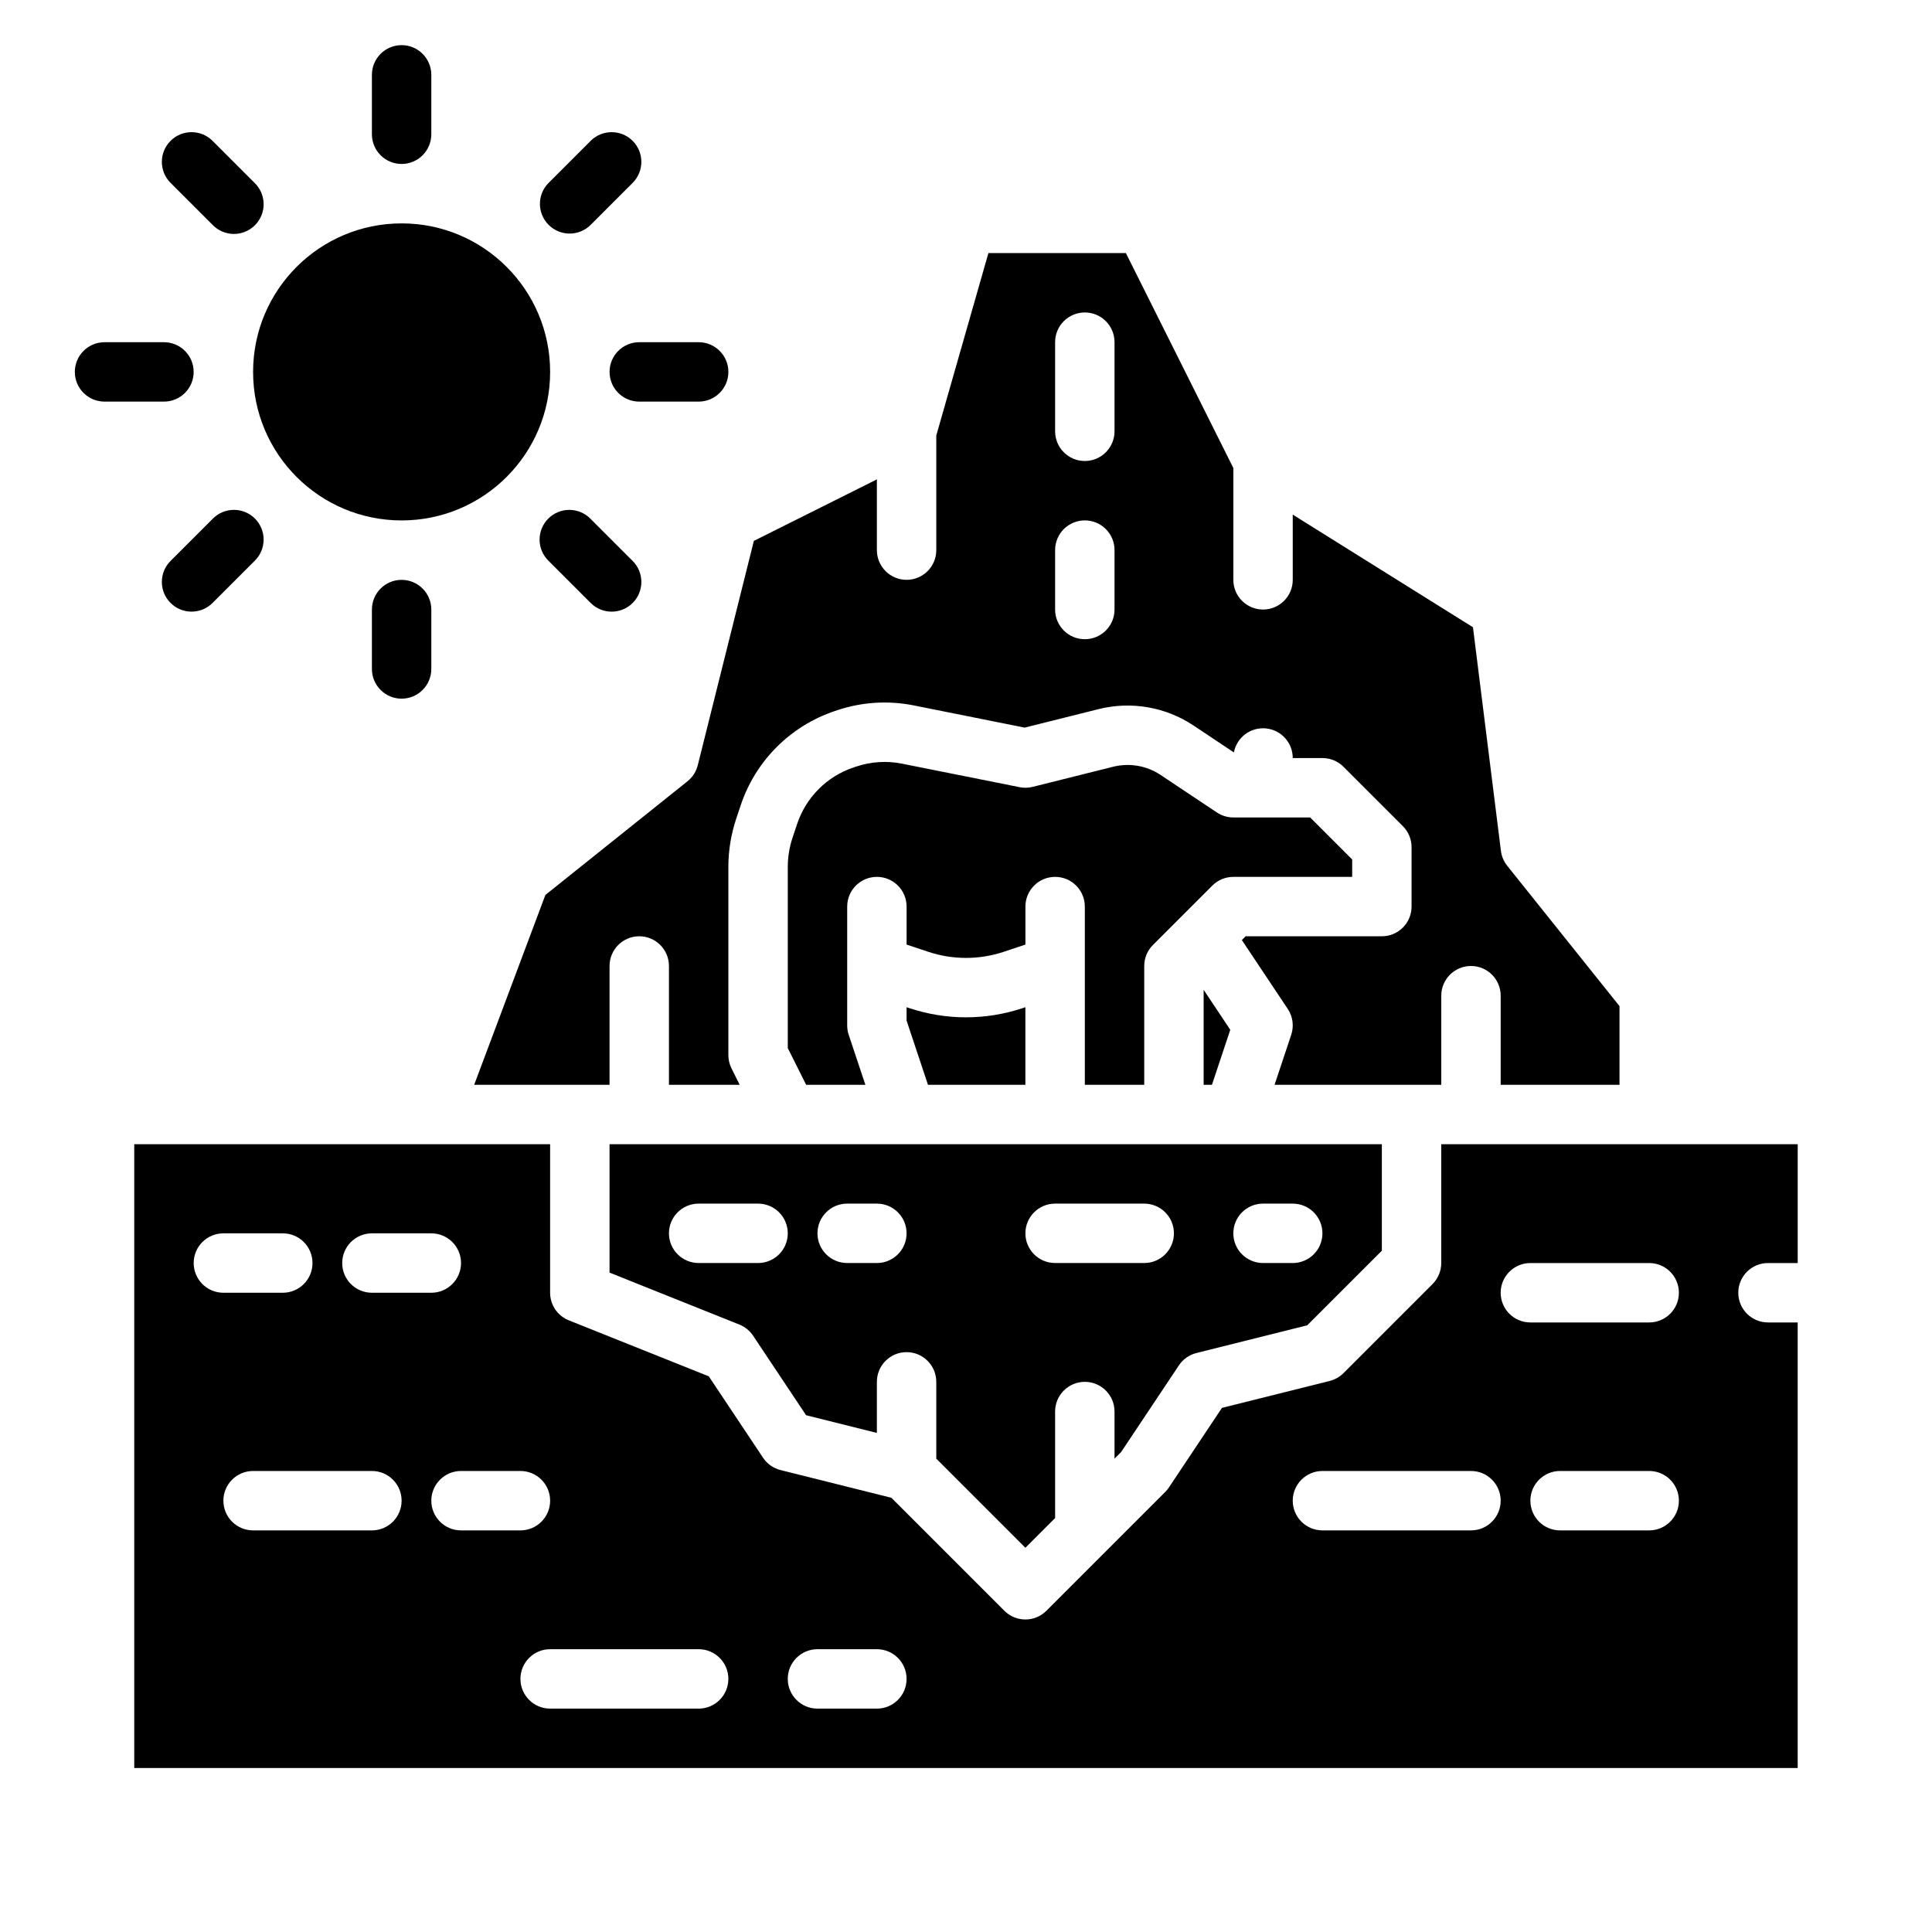
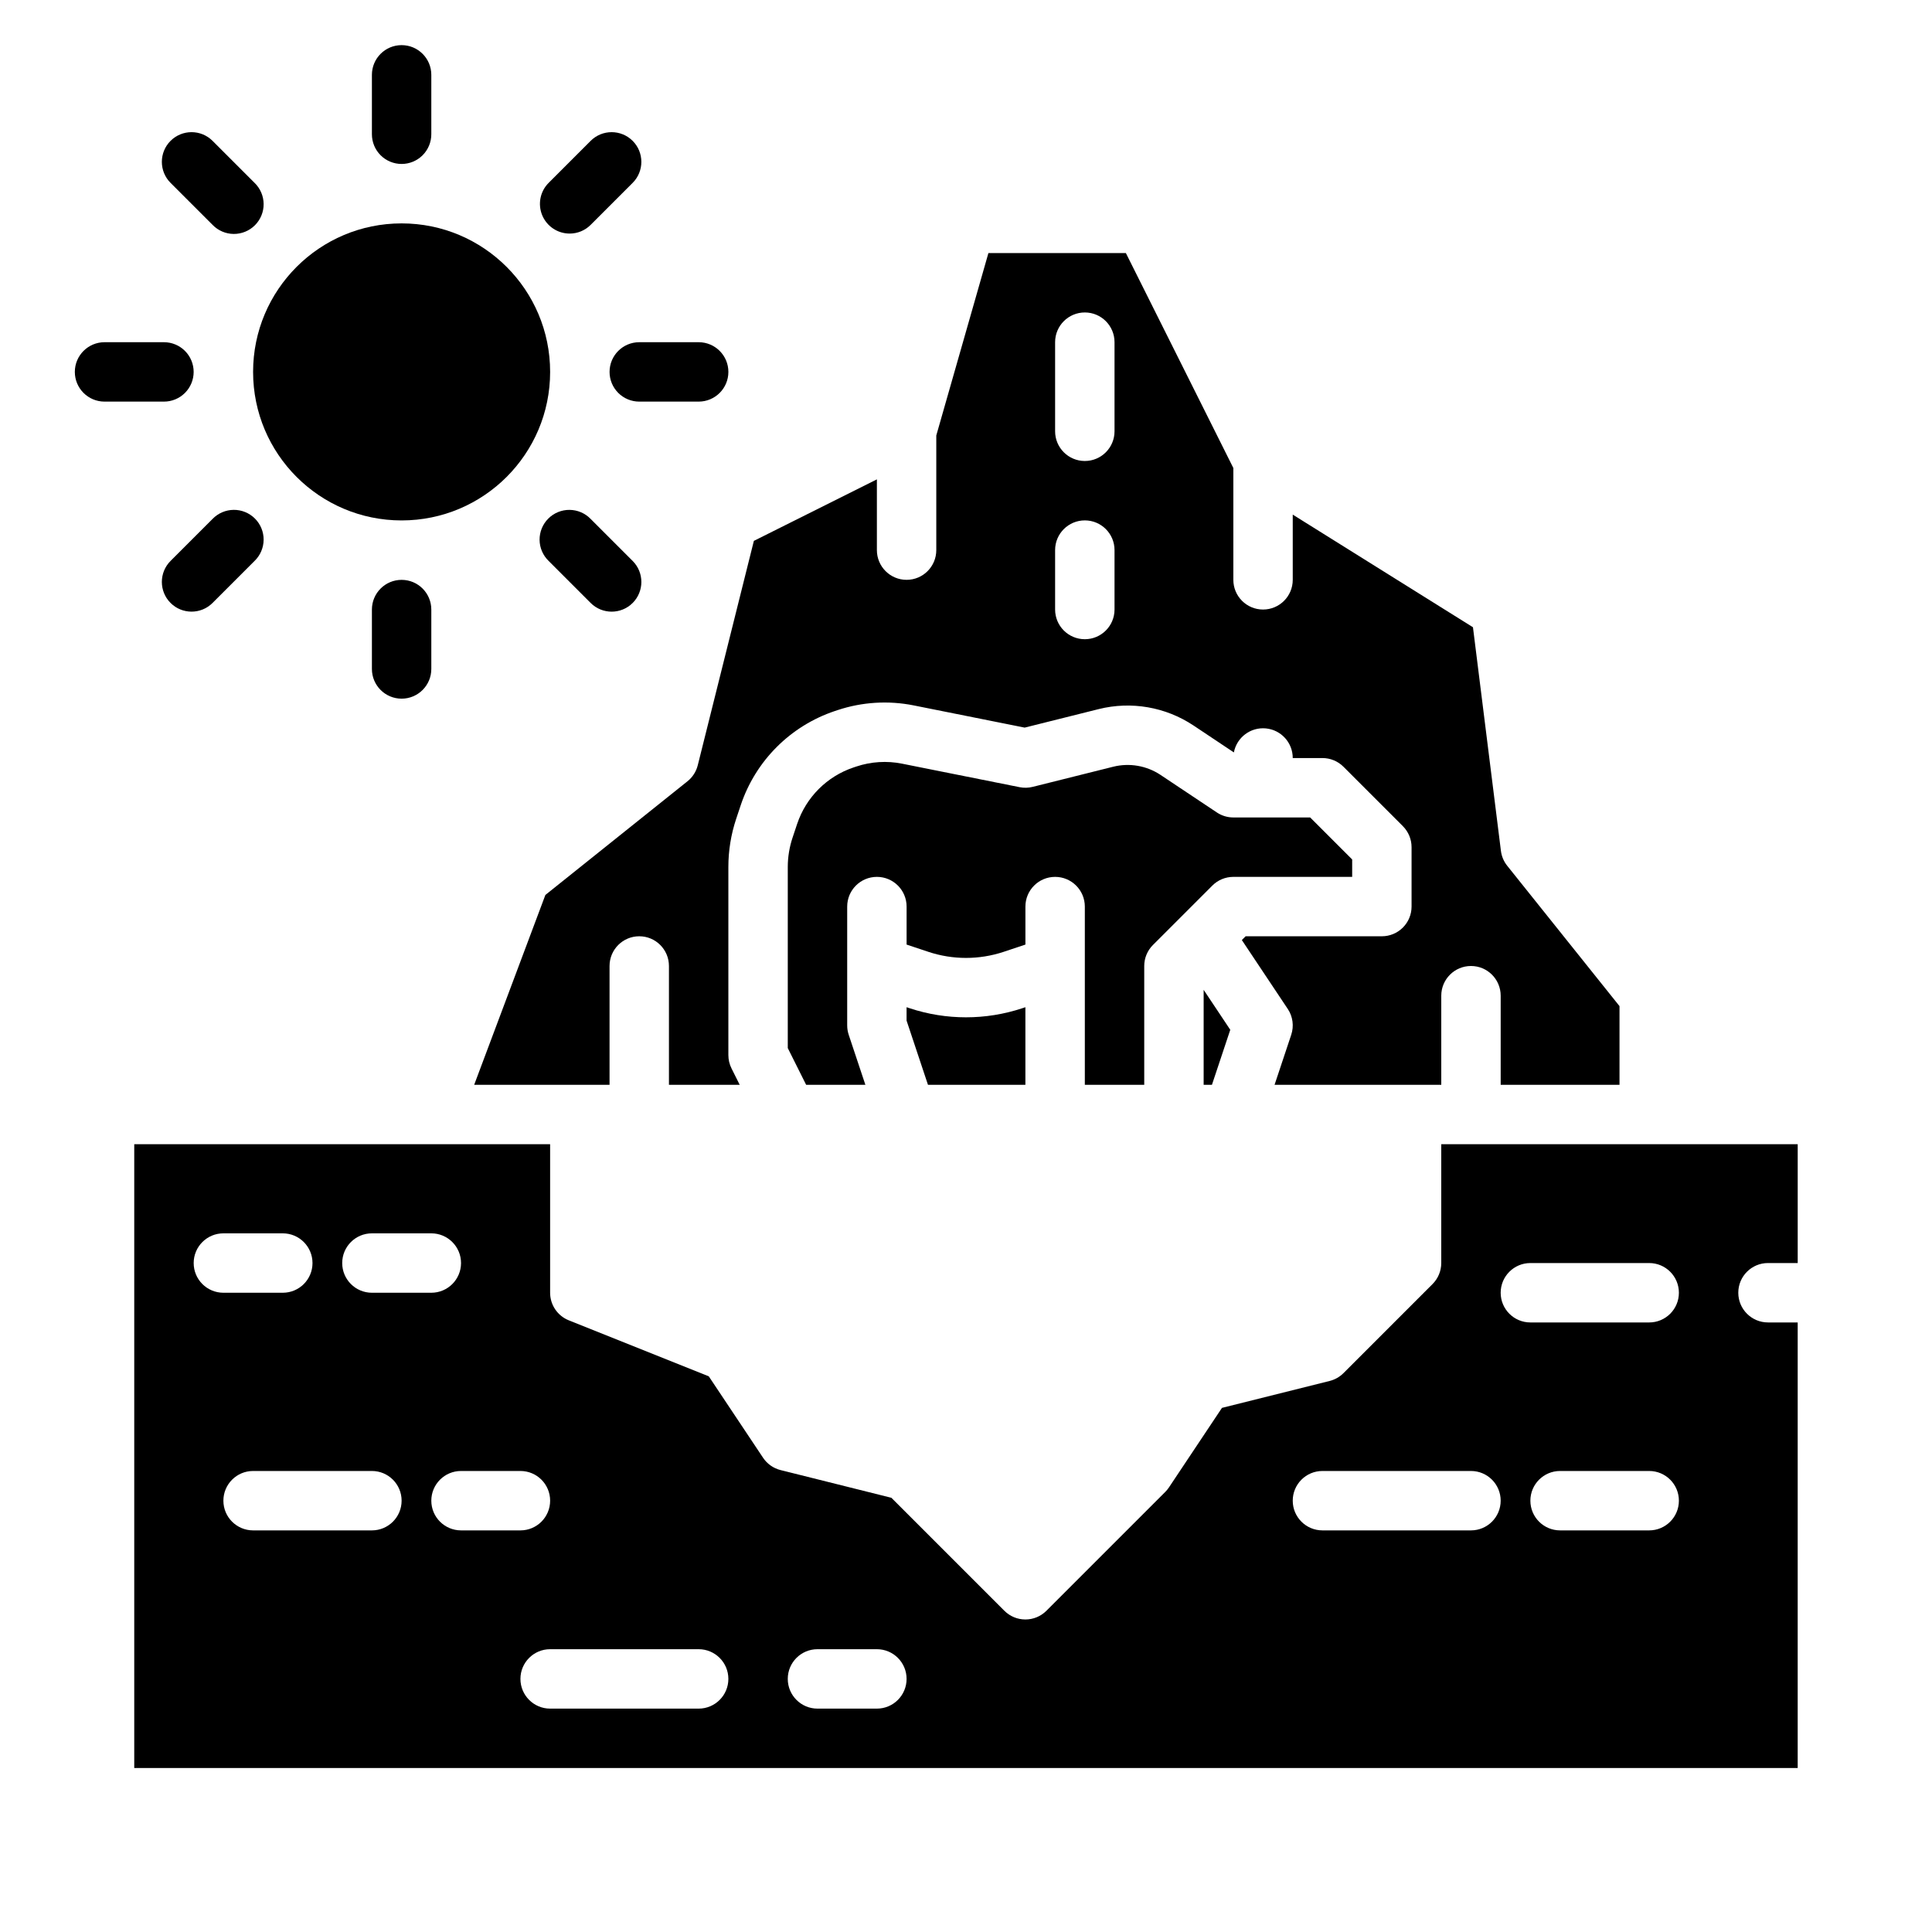
<svg xmlns="http://www.w3.org/2000/svg" fill="#000000" width="800px" height="800px" version="1.1" viewBox="144 144 512 512">
  <g>
    <path d="m289.79 242.56c0 21.738-17.621 39.359-39.359 39.359-21.738 0-39.359-17.621-39.359-39.359 0-21.738 17.621-39.359 39.359-39.359 21.738 0 39.359 17.621 39.359 39.359" />
    <path d="m250.43 187.45c2.09 0 4.09-0.828 5.566-2.305 1.477-1.477 2.305-3.481 2.305-5.566v-15.746c0-4.348-3.523-7.871-7.871-7.871-4.348 0-7.871 3.523-7.871 7.871v15.746c0 2.086 0.828 4.09 2.305 5.566 1.477 1.477 3.481 2.305 5.566 2.305z" />
    <path d="m200.33 203.59c1.469 1.52 3.484 2.387 5.594 2.406 2.113 0.016 4.141-0.812 5.637-2.309 1.492-1.492 2.324-3.523 2.305-5.633-0.02-2.113-0.887-4.129-2.402-5.594l-11.133-11.133c-3.074-3.074-8.059-3.074-11.133 0s-3.074 8.059 0 11.133z" />
    <path d="m195.32 242.56c0-2.09-0.828-4.09-2.305-5.566-1.477-1.477-3.477-2.305-5.566-2.305h-15.742c-4.348 0-7.875 3.523-7.875 7.871s3.527 7.871 7.875 7.871h15.742c2.09 0 4.09-0.828 5.566-2.305 1.477-1.477 2.305-3.481 2.305-5.566z" />
    <path d="m200.33 281.52-11.133 11.133c-3.074 3.074-3.074 8.059 0 11.133 3.074 3.074 8.059 3.074 11.133 0l11.133-11.133c1.516-1.469 2.383-3.484 2.402-5.594 0.02-2.113-0.812-4.141-2.305-5.637-1.496-1.492-3.523-2.324-5.637-2.305-2.109 0.02-4.125 0.883-5.594 2.402z" />
    <path d="m242.56 305.54v15.742c0 4.348 3.523 7.871 7.871 7.871 4.348 0 7.871-3.523 7.871-7.871v-15.742c0-4.348-3.523-7.871-7.871-7.871-4.348 0-7.871 3.523-7.871 7.871z" />
    <path d="m300.53 303.79c3.074 3.074 8.059 3.074 11.133 0 3.074-3.074 3.074-8.059 0-11.133l-11.133-11.133c-1.465-1.52-3.481-2.383-5.594-2.402-2.109-0.02-4.141 0.812-5.633 2.305-1.496 1.496-2.324 3.523-2.309 5.637 0.02 2.109 0.887 4.125 2.406 5.594z" />
    <path d="m305.54 242.56c0 2.086 0.828 4.09 2.305 5.566 1.477 1.477 3.481 2.305 5.566 2.305h15.742c4.348 0 7.875-3.523 7.875-7.871s-3.527-7.871-7.875-7.871h-15.742c-4.348 0-7.871 3.523-7.871 7.871z" />
    <path d="m294.96 205.9c2.09 0.004 4.094-0.828 5.566-2.305l11.133-11.133c3.074-3.074 3.074-8.059 0-11.133-3.074-3.074-8.059-3.074-11.133 0l-11.129 11.133c-2.254 2.25-2.926 5.637-1.707 8.578 1.219 2.941 4.086 4.859 7.273 4.859z" />
-     <path d="m441.11 528.8 15.312-22.969c1.086-1.629 2.742-2.793 4.641-3.269l29.371-7.344 19.77-19.766v-28.227h-204.67v34.031l34.41 13.766c1.48 0.59 2.742 1.617 3.625 2.941l14.055 21.086 18.758 4.688v-13.535c0-4.348 3.523-7.871 7.871-7.871s7.871 3.523 7.871 7.871v20.355l23.617 23.617 7.871-7.871v-28.23c0-4.348 3.527-7.871 7.875-7.871 4.348 0 7.871 3.523 7.871 7.871v12.484zm37.605-65.828h7.871c4.348 0 7.871 3.523 7.871 7.871s-3.523 7.871-7.871 7.871h-7.871c-4.348 0-7.871-3.523-7.871-7.871s3.523-7.871 7.871-7.871zm-133.82 15.742h-15.746c-4.348 0-7.871-3.523-7.871-7.871s3.523-7.871 7.871-7.871h15.746c4.348 0 7.871 3.523 7.871 7.871s-3.523 7.871-7.871 7.871zm31.488 0h-7.871c-4.348 0-7.875-3.523-7.875-7.871s3.527-7.871 7.875-7.871h7.871c4.348 0 7.871 3.523 7.871 7.871s-3.523 7.871-7.871 7.871zm47.23 0c-4.348 0-7.871-3.523-7.871-7.871s3.523-7.871 7.871-7.871h23.617c4.348 0 7.871 3.523 7.871 7.871s-3.523 7.871-7.871 7.871z" />
    <path d="m502.34 376.38v-4.613l-11.133-11.133h-20.355c-1.555 0-3.074-0.457-4.367-1.32l-14.922-9.949c-3.691-2.457-8.246-3.246-12.547-2.176l-21.352 5.34h-0.004c-1.129 0.281-2.309 0.312-3.449 0.082l-31.16-6.231c-4.031-0.805-8.203-0.547-12.105 0.754l-0.75 0.25c-7.043 2.363-12.566 7.891-14.934 14.934l-1.227 3.676v-0.004c-0.836 2.516-1.266 5.144-1.266 7.793v47.969l4.867 9.734h15.699l-4.418-13.254v-0.004c-0.266-0.801-0.402-1.641-0.402-2.488v-31.488c0-4.348 3.523-7.871 7.871-7.871 4.348 0 7.871 3.523 7.871 7.871v10.07l5.785 1.926v0.004c6.469 2.141 13.449 2.141 19.918 0l5.785-1.93v-10.07c0-4.348 3.523-7.871 7.871-7.871 4.348 0 7.875 3.523 7.875 7.871v47.23h15.742v-31.484c0-2.09 0.828-4.09 2.305-5.566l15.746-15.746c1.477-1.477 3.477-2.305 5.566-2.305z" />
    <path d="m462.98 431.49h2.195l4.859-14.582-7.055-10.59z" />
    <path d="m385.06 411.19-0.809-0.27v3.543l5.672 17.023h25.816v-20.566l-0.809 0.27c-9.699 3.211-20.172 3.211-29.871 0z" />
    <path d="m326.2 351.04-37.668 30.133-18.871 50.312h35.875v-31.488c0-4.348 3.523-7.875 7.871-7.875s7.871 3.527 7.871 7.875v31.488h18.75l-2.176-4.352h0.004c-0.547-1.094-0.832-2.301-0.832-3.523v-49.828c-0.004-4.34 0.695-8.652 2.066-12.77l1.227-3.676c3.941-11.738 13.156-20.949 24.895-24.895l0.75-0.25c6.496-2.16 13.445-2.594 20.164-1.254l29.422 5.887 19.637-4.91h-0.004c8.609-2.144 17.719-0.566 25.105 4.348l10.703 7.137c0.762-3.992 4.434-6.75 8.48-6.363 4.047 0.391 7.133 3.793 7.121 7.856h7.871c2.09 0 4.094 0.828 5.57 2.305l15.742 15.742v0.004c1.477 1.477 2.305 3.477 2.305 5.566v15.742c0 2.09-0.828 4.09-2.305 5.566-1.477 1.477-3.481 2.305-5.566 2.305h-36.102l-1.004 1.004 12.164 18.246h0.004c1.348 2.023 1.684 4.551 0.918 6.856l-4.418 13.258h44.18v-23.617c0-4.348 3.527-7.871 7.875-7.871 4.348 0 7.871 3.523 7.871 7.871v23.617h31.488v-20.855l-29.766-37.203c-0.906-1.133-1.48-2.5-1.66-3.941l-7.41-59.262-47.758-29.848v17.285c0 4.348-3.523 7.871-7.871 7.871s-7.871-3.523-7.871-7.871v-29.633l-28.48-56.961h-36.43l-13.812 48.336v30.383c0 4.348-3.523 7.875-7.871 7.875s-7.871-3.527-7.871-7.875v-18.75l-32.602 16.301-14.867 59.465c-0.418 1.672-1.371 3.16-2.715 4.238zm97.414-116.36c0-4.348 3.527-7.875 7.875-7.875 4.348 0 7.871 3.527 7.871 7.875v23.617-0.004c0 4.348-3.523 7.875-7.871 7.875-4.348 0-7.875-3.527-7.875-7.875zm0 55.105v-0.004c0-4.348 3.527-7.871 7.875-7.871 4.348 0 7.871 3.523 7.871 7.871v15.746c0 4.348-3.523 7.871-7.871 7.871-4.348 0-7.875-3.523-7.875-7.871z" />
    <path d="m612.54 478.72h7.871v-31.488h-94.465v31.488c0 2.086-0.828 4.09-2.305 5.566l-23.617 23.617h0.004c-1.012 1.008-2.277 1.719-3.66 2.066l-28.535 7.133-14.055 21.086c-0.289 0.43-0.617 0.832-0.984 1.199l-31.488 31.488c-1.477 1.477-3.481 2.305-5.566 2.305-2.09 0-4.09-0.828-5.566-2.305l-29.945-29.945-29.371-7.344h-0.004c-1.898-0.473-3.551-1.641-4.637-3.269l-14.387-21.582-37.09-14.836h-0.004c-2.988-1.195-4.949-4.09-4.949-7.309v-39.359h-110.21v165.31h440.83v-118.08h-7.871c-4.348 0-7.871-3.523-7.871-7.871s3.523-7.871 7.871-7.871zm-369.98-7.871h15.742c4.348 0 7.875 3.523 7.875 7.871s-3.527 7.871-7.875 7.871h-15.742c-4.348 0-7.871-3.523-7.871-7.871s3.523-7.871 7.871-7.871zm-47.23 7.871h-0.004c0-4.348 3.527-7.871 7.875-7.871h15.742c4.348 0 7.871 3.523 7.871 7.871s-3.523 7.871-7.871 7.871h-15.742c-4.348 0-7.875-3.523-7.875-7.871zm47.23 70.848h-31.488c-4.348 0-7.871-3.523-7.871-7.871 0-4.348 3.523-7.871 7.871-7.871h31.488c4.348 0 7.871 3.523 7.871 7.871 0 4.348-3.523 7.871-7.871 7.871zm15.742-7.871c0-4.348 3.527-7.871 7.875-7.871h15.742c4.348 0 7.871 3.523 7.871 7.871 0 4.348-3.523 7.871-7.871 7.871h-15.742c-4.348 0-7.875-3.523-7.875-7.871zm70.848 55.105h-39.359c-4.348 0-7.871-3.527-7.871-7.875 0-4.348 3.523-7.871 7.871-7.871h39.359c4.348 0 7.875 3.523 7.875 7.871 0 4.348-3.527 7.875-7.875 7.875zm47.23 0h-15.742c-4.348 0-7.871-3.527-7.871-7.875 0-4.348 3.523-7.871 7.871-7.871h15.746c4.348 0 7.871 3.523 7.871 7.871 0 4.348-3.523 7.875-7.871 7.875zm157.44-47.23-39.359-0.004c-4.348 0-7.871-3.523-7.871-7.871 0-4.348 3.523-7.871 7.871-7.871h39.363c4.348 0 7.871 3.523 7.871 7.871 0 4.348-3.523 7.871-7.871 7.871zm47.23 0-23.613-0.004c-4.348 0-7.871-3.523-7.871-7.871 0-4.348 3.523-7.871 7.871-7.871h23.617c4.348 0 7.871 3.523 7.871 7.871 0 4.348-3.523 7.871-7.871 7.871zm0-55.105-31.484-0.004c-4.348 0-7.871-3.523-7.871-7.871s3.523-7.871 7.871-7.871h31.488c4.348 0 7.871 3.523 7.871 7.871s-3.523 7.871-7.871 7.871z" />
  </g>
</svg>